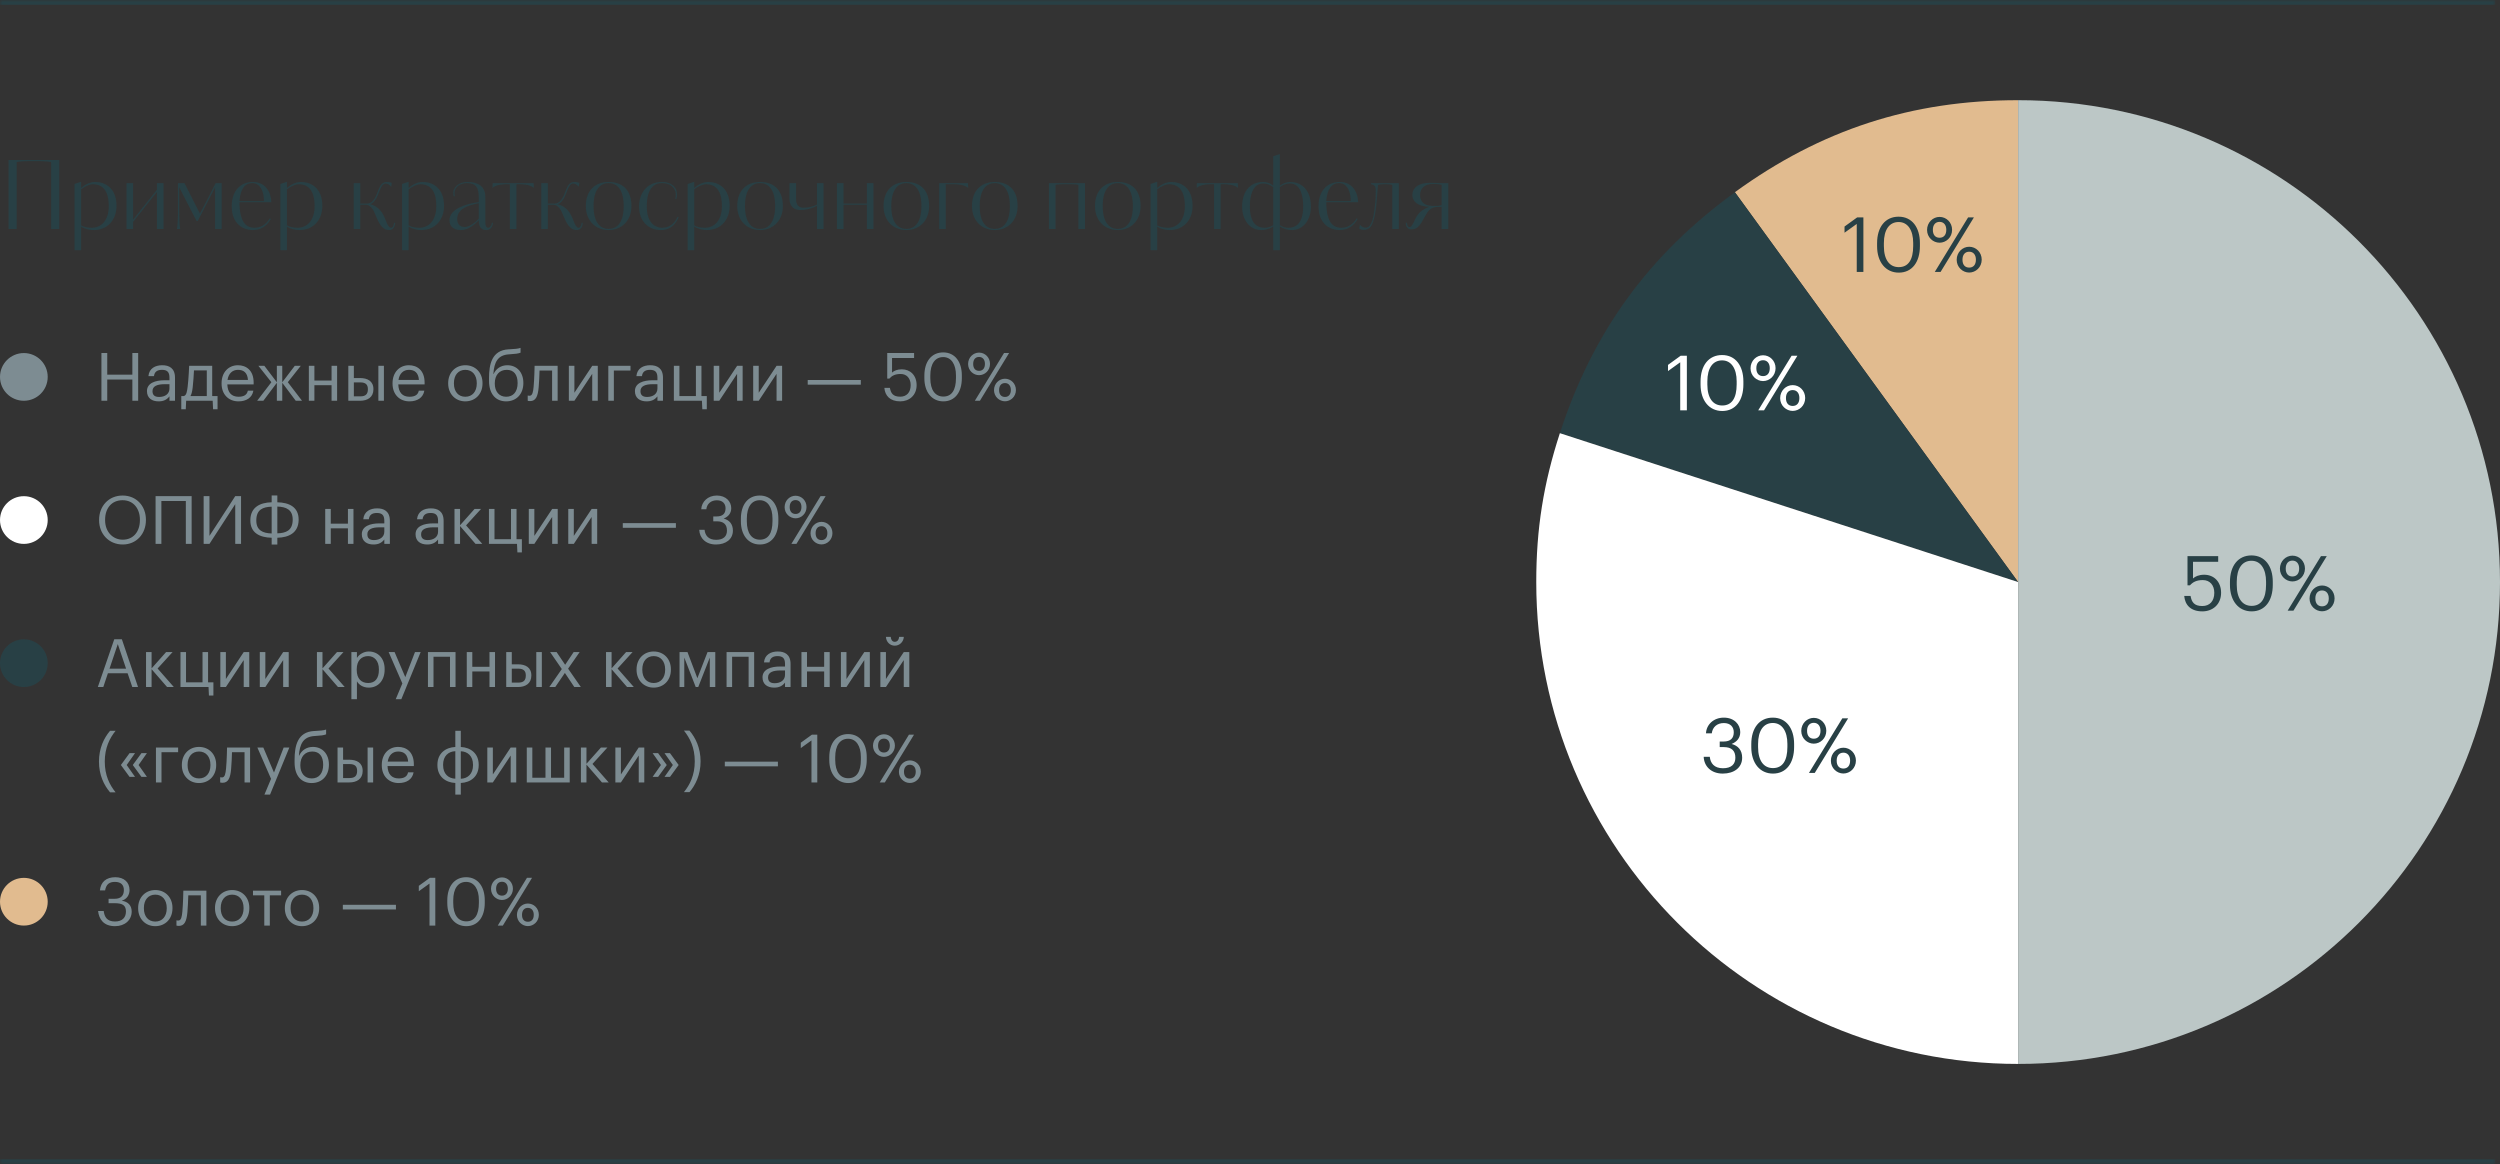
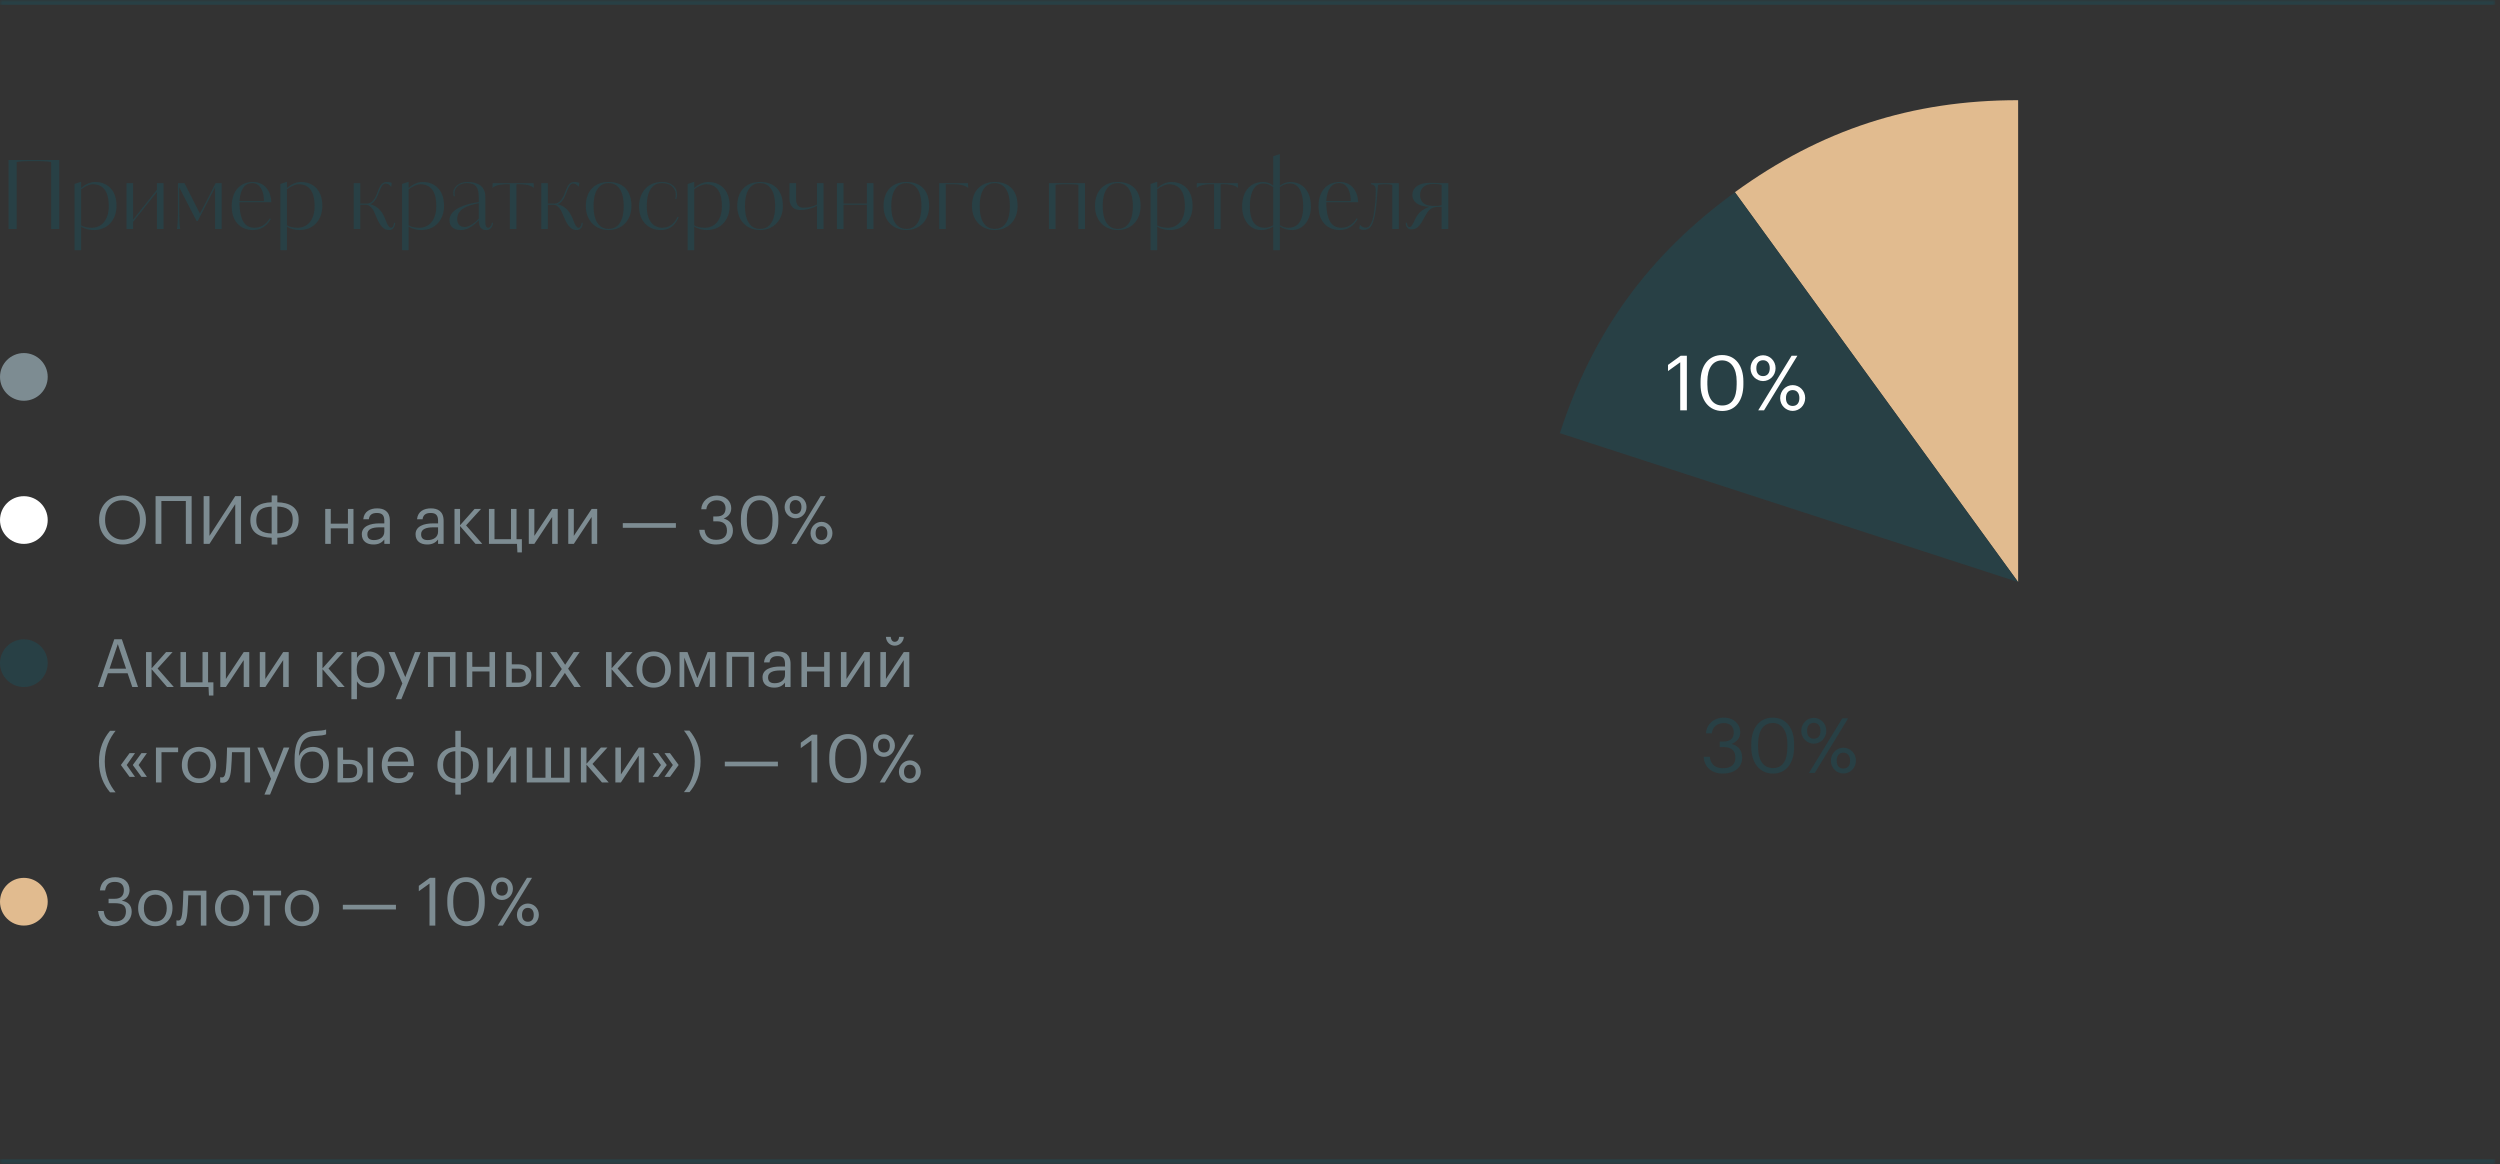
<svg xmlns="http://www.w3.org/2000/svg" width="524" height="244" viewBox="0 0 524 244" fill="none">
  <rect x="0" y="0" width="524" height="244" fill="#333333" stroke="none" />
  <mask id="path-1-inside-1_1744_10930" fill="white">
    <path d="M0 0H523V244H0V0Z" />
  </mask>
  <path d="M0 1H523V-1H0V1ZM523 243H0V245H523V243Z" fill="#284045" mask="url(#path-1-inside-1_1744_10930)" />
  <path d="M12.42 48H10.72V33.98C10.2 33.86 9.36 33.78 8.4 33.78H5.78C4.9 33.78 4.2 33.82 3.5 33.98V48H1.8V33.54H12.42V48ZM15.619 38.56L16.999 38.1V39.4C17.639 38.82 18.719 38.14 19.959 38.14C21.919 38.14 24.419 39.3 24.419 43.16C24.419 45.92 22.719 48.18 19.699 48.22C18.899 48.22 17.879 48.06 16.999 47.5V51.34V51.52V52.44H15.619V38.56ZM22.799 43.22C22.799 40 21.539 38.62 19.479 38.62C18.679 38.62 17.699 39.14 16.999 39.68V47.24C17.499 47.54 18.199 47.74 19.239 47.74C21.239 47.74 22.799 46.18 22.799 43.22ZM34.277 48H32.897V40.22L27.897 46.5V48H26.517V38.38H27.897V46.04L32.897 39.76V38.38H34.277V48ZM46.464 48H45.084V39.26L41.444 46.32H41.204L37.564 39.26V44.58C37.564 45.94 37.624 47.2 37.764 48H37.084C37.224 47.2 37.304 45.86 37.304 44.58V38.38H38.664L41.904 44.78C41.904 44.78 44.204 40.42 45.204 38.38H46.464V48ZM53.031 38.14C55.651 38.14 56.831 40.32 56.871 42.38H50.191C50.211 47.04 51.931 47.74 53.331 47.74C54.571 47.74 55.671 47.18 56.571 45.76L56.771 45.9C56.011 47.22 54.871 48.22 52.951 48.22C51.151 48.22 48.571 47.1 48.571 43.24C48.571 40.14 50.251 38.14 53.031 38.14ZM50.191 42.14H55.331C55.331 40.14 54.551 38.38 52.891 38.38C51.331 38.38 50.391 39.58 50.191 42.14ZM58.763 38.56L60.143 38.1V39.4C60.783 38.82 61.863 38.14 63.103 38.14C65.063 38.14 67.563 39.3 67.563 43.16C67.563 45.92 65.863 48.18 62.843 48.22C62.043 48.22 61.023 48.06 60.143 47.5V51.34V51.52V52.44H58.763V38.56ZM65.943 43.22C65.943 40 64.683 38.62 62.623 38.62C61.823 38.62 60.843 39.14 60.143 39.68V47.24C60.643 47.54 61.343 47.74 62.383 47.74C64.383 47.74 65.943 46.18 65.943 43.22ZM75.514 42.68H76.874C78.034 42.68 78.674 41.56 79.174 40.18C79.434 39.46 79.774 38.54 80.454 38.26C80.634 38.18 80.854 38.14 81.174 38.14C81.534 38.14 81.834 38.22 82.114 38.34L81.994 39.14C81.574 38.6 81.094 38.48 80.834 38.48C80.474 38.48 80.294 38.64 80.074 38.94C79.794 39.36 79.574 39.92 79.474 40.2C79.094 41.2 78.634 42.38 77.614 42.82C78.234 42.96 78.674 43.22 79.074 43.52C80.054 44.24 80.534 45.34 80.894 46.28C81.214 47.12 81.514 47.74 81.974 47.74C82.314 47.74 82.534 47.3 82.594 46.7H82.834C82.754 47.76 82.254 48.22 81.514 48.22C80.374 48.22 79.654 47.22 79.054 45.88L78.434 44.44C78.194 43.86 77.774 43.34 77.274 43.06C77.014 42.92 76.694 42.92 76.414 42.92H75.514V48H74.134V38.38H75.514V42.68ZM84.271 38.56L85.651 38.1V39.4C86.291 38.82 87.371 38.14 88.611 38.14C90.571 38.14 93.071 39.3 93.071 43.16C93.071 45.92 91.371 48.18 88.351 48.22C87.551 48.22 86.531 48.06 85.651 47.5V51.34V51.52V52.44H84.271V38.56ZM91.451 43.22C91.451 40 90.191 38.62 88.131 38.62C87.331 38.62 86.351 39.14 85.651 39.68V47.24C86.151 47.54 86.851 47.74 87.891 47.74C89.891 47.74 91.451 46.18 91.451 43.22ZM102.35 47.74C102.67 47.74 102.99 47.38 103.11 46.7H103.35C103.17 47.9 102.57 48.22 101.87 48.22C100.85 48.22 100.35 47.5 100.35 46.16C98.529 48.06 97.309 48.22 96.549 48.22C94.95 48.22 94.21 47.32 94.21 46.18C94.21 43.74 97.749 42.76 99.829 42.44L100.35 42.36V41.34C100.35 39.42 99.829 38.38 97.85 38.38C97.23 38.38 96.65 38.56 96.189 38.84C95.629 39.2 95.269 39.78 95.269 40.38C95.269 40.7 95.29 40.94 95.35 41.12H95.09C95.049 40.96 95.01 40.68 95.01 40.38C95.01 39.78 95.35 39.1 96.09 38.64C96.57 38.34 97.249 38.14 97.969 38.14C99.909 38.14 101.73 38.82 101.73 41.34V46.64C101.73 47.16 101.83 47.74 102.35 47.74ZM100.35 45.84V42.6C97.93 43.04 95.829 43.84 95.829 45.92C95.829 47.14 96.57 47.58 97.409 47.58C98.389 47.58 99.71 46.56 100.35 45.84ZM111.846 38.38L111.886 39.38C111.046 38.66 109.626 38.62 108.926 38.62H108.246V48H106.866V38.62H106.186C105.486 38.62 104.066 38.66 103.226 39.38L103.266 38.38H111.846ZM114.831 42.68H116.191C117.351 42.68 117.991 41.56 118.491 40.18C118.751 39.46 119.091 38.54 119.771 38.26C119.951 38.18 120.171 38.14 120.491 38.14C120.851 38.14 121.151 38.22 121.431 38.34L121.311 39.14C120.891 38.6 120.411 38.48 120.151 38.48C119.791 38.48 119.611 38.64 119.391 38.94C119.111 39.36 118.891 39.92 118.791 40.2C118.411 41.2 117.951 42.38 116.931 42.82C117.551 42.96 117.991 43.22 118.391 43.52C119.371 44.24 119.851 45.34 120.211 46.28C120.531 47.12 120.831 47.74 121.291 47.74C121.631 47.74 121.851 47.3 121.911 46.7H122.151C122.071 47.76 121.571 48.22 120.831 48.22C119.691 48.22 118.971 47.22 118.371 45.88L117.751 44.44C117.511 43.86 117.091 43.34 116.591 43.06C116.331 42.92 116.011 42.92 115.731 42.92H114.831V48H113.451V38.38H114.831V42.68ZM132.35 43.2C132.35 46.22 130.33 48.22 127.57 48.22C124.83 48.22 122.79 46.26 122.79 43.2C122.79 39.82 124.83 38.14 127.57 38.14C130.33 38.14 132.35 39.68 132.35 43.2ZM130.73 43.2C130.73 39.5 129.17 38.38 127.57 38.38C125.97 38.38 124.41 39.5 124.41 43.2C124.41 46.88 125.97 47.98 127.57 47.98C129.17 47.98 130.73 46.88 130.73 43.2ZM138.822 47.74C140.062 47.74 141.322 47.04 142.022 45.44L142.242 45.54C141.782 46.6 140.862 48.22 138.482 48.22C135.982 48.22 133.942 46.42 133.942 43.28C133.942 40.66 135.462 38.14 138.762 38.14C139.622 38.14 140.322 38.3 141.022 38.84C141.582 39.28 141.902 39.96 141.902 40.64C141.902 40.96 141.882 41.28 141.782 41.68H141.522C141.642 41.3 141.642 40.88 141.642 40.66C141.642 40.12 141.342 39.46 140.842 39.04C140.222 38.52 139.482 38.38 138.682 38.38C137.082 38.38 135.562 39.52 135.562 43.28C135.562 46.4 137.042 47.74 138.822 47.74ZM144.134 38.56L145.514 38.1V39.4C146.154 38.82 147.234 38.14 148.474 38.14C150.434 38.14 152.934 39.3 152.934 43.16C152.934 45.92 151.234 48.18 148.214 48.22C147.414 48.22 146.394 48.06 145.514 47.5V51.34V51.52V52.44H144.134V38.56ZM151.314 43.22C151.314 40 150.054 38.62 147.994 38.62C147.194 38.62 146.214 39.14 145.514 39.68V47.24C146.014 47.54 146.714 47.74 147.754 47.74C149.754 47.74 151.314 46.18 151.314 43.22ZM164.088 43.2C164.088 46.22 162.068 48.22 159.308 48.22C156.568 48.22 154.528 46.26 154.528 43.2C154.528 39.82 156.568 38.14 159.308 38.14C162.068 38.14 164.088 39.68 164.088 43.2ZM162.468 43.2C162.468 39.5 160.908 38.38 159.308 38.38C157.708 38.38 156.148 39.5 156.148 43.2C156.148 46.88 157.708 47.98 159.308 47.98C160.908 47.98 162.468 46.88 162.468 43.2ZM171.237 42.88V38.38H172.617V48H171.237V43.12C170.037 43.78 168.777 44.02 167.797 44.02C165.617 44.02 165.477 42.26 165.477 41.62V38.38H166.857V41.62C166.857 42.26 166.897 43.54 168.457 43.54C169.617 43.54 170.497 43.24 171.237 42.88ZM176.803 42.68H181.703V38.38H183.083V48H181.703V42.92H176.803V48H175.423V38.38H176.803V42.68ZM194.752 43.2C194.752 46.22 192.732 48.22 189.972 48.22C187.232 48.22 185.192 46.26 185.192 43.2C185.192 39.82 187.232 38.14 189.972 38.14C192.732 38.14 194.752 39.68 194.752 43.2ZM193.132 43.2C193.132 39.5 191.572 38.38 189.972 38.38C188.372 38.38 186.812 39.5 186.812 43.2C186.812 46.88 188.372 47.98 189.972 47.98C191.572 47.98 193.132 46.88 193.132 43.2ZM202.889 38.38L202.929 39.38C202.029 38.66 200.669 38.62 199.969 38.62H198.229V48H196.849V38.38H202.889ZM213.287 43.2C213.287 46.22 211.267 48.22 208.507 48.22C205.767 48.22 203.727 46.26 203.727 43.2C203.727 39.82 205.767 38.14 208.507 38.14C211.267 38.14 213.287 39.68 213.287 43.2ZM211.667 43.2C211.667 39.5 210.107 38.38 208.507 38.38C206.907 38.38 205.347 39.5 205.347 43.2C205.347 46.88 206.907 47.98 208.507 47.98C210.107 47.98 211.667 46.88 211.667 43.2ZM227.417 48H226.037V38.76C225.757 38.68 225.437 38.62 224.637 38.62H222.637C221.837 38.62 221.417 38.68 221.237 38.76V48H219.857V38.38H227.417V48ZM239.069 43.2C239.069 46.22 237.049 48.22 234.289 48.22C231.549 48.22 229.509 46.26 229.509 43.2C229.509 39.82 231.549 38.14 234.289 38.14C237.049 38.14 239.069 39.68 239.069 43.2ZM237.449 43.2C237.449 39.5 235.889 38.38 234.289 38.38C232.689 38.38 231.129 39.5 231.129 43.2C231.129 46.88 232.689 47.98 234.289 47.98C235.889 47.98 237.449 46.88 237.449 43.2ZM241.166 38.56L242.546 38.1V39.4C243.186 38.82 244.266 38.14 245.506 38.14C247.466 38.14 249.966 39.3 249.966 43.16C249.966 45.92 248.266 48.18 245.246 48.22C244.446 48.22 243.426 48.06 242.546 47.5V51.34V51.52V52.44H241.166V38.56ZM248.346 43.22C248.346 40 247.086 38.62 245.026 38.62C244.226 38.62 243.246 39.14 242.546 39.68V47.24C243.046 47.54 243.746 47.74 244.786 47.74C246.786 47.74 248.346 46.18 248.346 43.22ZM259.444 38.38L259.484 39.38C258.644 38.66 257.224 38.62 256.524 38.62H255.844V48H254.464V38.62H253.784C253.084 38.62 251.664 38.66 250.824 39.38L250.864 38.38H259.444ZM268.248 32.28V38.94C268.948 38.36 269.828 38.14 270.388 38.14C272.968 38.14 274.768 39.98 274.768 43.32C274.768 45.98 273.248 48.22 270.788 48.22C270.028 48.22 269.068 48.04 268.248 47.44V52.44H266.868V47.44C266.068 48.04 265.068 48.22 264.348 48.22C261.868 48.22 260.348 45.98 260.348 43.32C260.348 39.98 262.148 38.14 264.728 38.14C265.308 38.14 266.148 38.28 266.868 38.94V32.74L268.248 32.28ZM268.248 39.22V47.2C268.908 47.62 269.468 47.74 270.028 47.74C271.348 47.74 273.148 47.16 273.148 43.22C273.148 41.24 272.688 38.46 270.388 38.46C269.648 38.46 268.828 38.74 268.248 39.22ZM266.868 47.2V39.22C266.288 38.74 265.468 38.46 264.728 38.46C262.468 38.46 261.968 41.24 261.968 43.22C261.968 47.16 263.768 47.74 265.088 47.74C265.648 47.74 266.208 47.62 266.868 47.2ZM280.824 38.14C283.444 38.14 284.624 40.32 284.664 42.38H277.984C278.004 47.04 279.724 47.74 281.124 47.74C282.364 47.74 283.464 47.18 284.364 45.76L284.564 45.9C283.804 47.22 282.664 48.22 280.744 48.22C278.944 48.22 276.364 47.1 276.364 43.24C276.364 40.14 278.044 38.14 280.824 38.14ZM277.984 42.14H283.124C283.124 40.14 282.344 38.38 280.684 38.38C279.124 38.38 278.184 39.58 277.984 42.14ZM293.204 48H291.824V38.76C291.444 38.62 290.924 38.62 290.524 38.62H289.824C289.544 38.62 288.964 38.7 288.824 38.76L288.724 40.04C288.624 41.02 288.604 42.04 288.464 43.12C288.364 43.88 288.264 44.74 288.084 45.52C287.904 46.26 287.704 46.86 287.464 47.26C287.024 47.98 286.464 48.18 285.804 48.18C285.364 48.18 285.024 48 284.904 47.94L285.024 47.1C285.404 47.52 285.784 47.72 286.244 47.72C286.804 47.72 287.064 47.38 287.344 46.9C287.584 46.48 287.764 45.82 287.904 45.14C288.024 44.56 288.084 43.88 288.164 43.24C288.304 42.24 288.364 40.88 288.364 39.84C288.364 39.14 288.064 38.68 287.364 38.62V38.38H293.204V48ZM303.569 38.38V48H302.169V47.04V46.9V43.36H301.689C299.849 43.36 299.409 44 298.529 45.62C297.669 47.2 297.109 48.08 295.829 48.08C294.969 48.08 294.649 47.44 294.649 46.7H294.889C294.949 47.32 295.149 47.6 295.409 47.6C295.689 47.6 295.969 47.4 296.569 46.06C296.829 45.5 297.129 44.98 297.569 44.54C298.109 44.02 298.789 43.62 299.569 43.36C297.029 43.24 296.029 42.18 296.029 40.82C296.029 39.62 296.989 38.32 299.729 38.32C300.309 38.32 301.289 38.38 302.069 38.38H303.569ZM302.169 43V38.74C301.449 38.56 300.729 38.56 300.349 38.56C298.769 38.56 297.649 39.32 297.649 40.9C297.649 41.62 297.929 43.16 300.389 43.16C301.049 43.16 301.589 43.18 302.169 43Z" fill="#284045" />
  <circle cx="5" cy="79" r="5" fill="#7D8C92" />
-   <path d="M21.26 84V73.99H22.478V78.526H27.742V73.99H28.96V84H27.742V79.548H22.478V84H21.26ZM33.349 83.202C34.581 83.202 35.519 82.572 35.519 81.438V80.528H34.511C33.041 80.528 31.963 80.892 31.963 81.97C31.963 82.726 32.327 83.202 33.349 83.202ZM33.237 84.126C31.879 84.126 30.801 83.468 30.801 81.97C30.801 80.276 32.593 79.702 34.469 79.702H35.519V79.17C35.519 78.008 35.071 77.518 33.951 77.518C32.943 77.518 32.383 77.938 32.271 78.834H31.109C31.263 77.168 32.593 76.552 34.007 76.552C35.407 76.552 36.681 77.126 36.681 79.17V84H35.519V83.076C34.973 83.762 34.315 84.126 33.237 84.126ZM40.391 81.172C40.293 82.026 40.153 82.614 39.915 83.02H43.345V77.63H40.657C40.615 78.596 40.517 80.08 40.391 81.172ZM39.019 84L38.935 85.778H37.997V83.02H38.515C39.103 82.866 39.201 82.04 39.327 81.102C39.537 79.394 39.649 76.678 39.649 76.678H44.479V83.02H45.599V85.778H44.661L44.577 84H39.019ZM49.984 84.126C47.913 84.126 46.443 82.67 46.443 80.416V80.304C46.443 78.092 47.856 76.552 49.873 76.552C51.566 76.552 53.163 77.574 53.163 80.192V80.57H47.647C47.703 82.236 48.501 83.16 49.998 83.16C51.133 83.16 51.791 82.74 51.944 81.886H53.106C52.855 83.356 51.636 84.126 49.984 84.126ZM47.688 79.632H51.972C51.861 78.12 51.077 77.518 49.873 77.518C48.682 77.518 47.885 78.33 47.688 79.632ZM58.029 84V80.234L55.201 84H53.899L56.881 80.108L54.165 76.678H55.411L58.029 80.122V76.678H59.163V80.122L61.781 76.678H63.041L60.325 80.108L63.307 84H61.991L59.163 80.234V84H58.029ZM69.495 84V80.738H65.897V84H64.735V76.678H65.897V79.758H69.495V76.678H70.657V84H69.495ZM79.306 84V76.678H80.468V84H79.306ZM73.006 84V76.678H74.168V79.24H75.47C76.996 79.24 78.27 79.856 78.27 81.564V81.606C78.27 83.286 77.01 84 75.47 84H73.006ZM74.168 83.076H75.54C76.632 83.076 77.108 82.6 77.108 81.606V81.564C77.108 80.668 76.688 80.15 75.54 80.15H74.168V83.076ZM85.819 84.126C83.746 84.126 82.276 82.67 82.276 80.416V80.304C82.276 78.092 83.691 76.552 85.707 76.552C87.4 76.552 88.996 77.574 88.996 80.192V80.57H83.481C83.537 82.236 84.335 83.16 85.832 83.16C86.966 83.16 87.624 82.74 87.778 81.886H88.941C88.689 83.356 87.471 84.126 85.819 84.126ZM83.522 79.632H87.806C87.695 78.12 86.91 77.518 85.707 77.518C84.516 77.518 83.719 78.33 83.522 79.632ZM97.523 84.126C95.437 84.126 93.939 82.544 93.939 80.402V80.29C93.939 78.092 95.465 76.552 97.537 76.552C99.609 76.552 101.135 78.078 101.135 80.276V80.388C101.135 82.6 99.609 84.126 97.523 84.126ZM97.537 83.16C99.007 83.16 99.931 82.054 99.931 80.402V80.304C99.931 78.61 98.993 77.518 97.537 77.518C96.067 77.518 95.143 78.61 95.143 80.29V80.402C95.143 82.068 96.053 83.16 97.537 83.16ZM106.084 84.126C103.998 84.126 102.5 82.684 102.5 79.828V79.24C102.5 76.37 103.088 73.402 106.588 73.22L106.868 73.206C107.862 73.15 108.576 73.108 109.108 72.912V73.92C108.618 74.116 108.016 74.186 106.882 74.256L106.672 74.27C104.306 74.424 103.578 75.936 103.41 78.372H103.466C103.97 77.28 104.992 76.552 106.336 76.552C108.38 76.552 109.696 78.092 109.696 80.234V80.29C109.696 82.684 108.156 84.126 106.084 84.126ZM106.098 83.16C107.568 83.16 108.492 82.124 108.492 80.304V80.276C108.492 78.54 107.708 77.518 106.224 77.518C104.684 77.518 103.704 78.596 103.704 80.374V80.402C103.704 82.054 104.614 83.16 106.098 83.16ZM112.906 81.172C112.738 83.104 112.29 84.07 111.1 84.07C110.736 84.07 110.61 84 110.61 84V82.894C110.61 82.894 110.736 82.95 111.002 82.95C111.604 82.95 111.744 82.124 111.842 81.102C112.01 79.394 112.052 76.678 112.052 76.678H116.882V84H115.72V77.658H113.088C113.06 78.624 113.004 80.094 112.906 81.172ZM120.393 84H119.231V76.678H120.393V82.32L124.131 76.678H125.293V84H124.131V78.358L120.393 84ZM132.15 77.658H128.664V84H127.502V76.678H132.15V77.658ZM135.628 83.202C136.86 83.202 137.798 82.572 137.798 81.438V80.528H136.79C135.32 80.528 134.242 80.892 134.242 81.97C134.242 82.726 134.606 83.202 135.628 83.202ZM135.516 84.126C134.158 84.126 133.08 83.468 133.08 81.97C133.08 80.276 134.872 79.702 136.748 79.702H137.798V79.17C137.798 78.008 137.35 77.518 136.23 77.518C135.222 77.518 134.662 77.938 134.55 78.834H133.388C133.542 77.168 134.872 76.552 136.286 76.552C137.686 76.552 138.96 77.126 138.96 79.17V84H137.798V83.076C137.252 83.762 136.594 84.126 135.516 84.126ZM148.144 85.778H147.206L147.122 84H141.242V76.678H142.404V83.02H145.862V76.678H147.024V83.02H148.144V85.778ZM150.758 84H149.596V76.678H150.758V82.32L154.496 76.678H155.658V84H154.496V78.358L150.758 84ZM159.029 84H157.867V76.678H159.029V82.32L162.767 76.678H163.929V84H162.767V78.358L159.029 84ZM169.298 80.626V79.646H180.428V80.626H169.298ZM188.694 84.126C186.538 84.126 185.502 82.936 185.362 81.298H186.524C186.72 82.39 187.154 83.146 188.68 83.146C190.038 83.146 190.878 82.236 190.878 80.724C190.878 79.31 190.052 78.386 188.778 78.386C187.616 78.386 186.944 78.75 186.412 79.352H185.964V73.99H191.592V75.04H186.972V78.092C187.378 77.714 188.064 77.406 189.016 77.406C190.808 77.406 192.124 78.68 192.124 80.724C192.124 82.838 190.598 84.126 188.694 84.126ZM197.724 84.126C195.33 84.126 193.748 82.194 193.748 79.282V78.722C193.748 75.768 195.246 73.864 197.696 73.864C200.16 73.864 201.602 75.838 201.602 78.694V79.254C201.602 82.166 200.188 84.126 197.724 84.126ZM197.724 83.118C199.474 83.118 200.37 81.774 200.37 79.24V78.68C200.37 76.356 199.39 74.844 197.696 74.844C196.002 74.844 194.994 76.244 194.994 78.708V79.268C194.994 81.802 196.058 83.118 197.724 83.118ZM205.21 78.638C204.02 78.638 202.914 77.658 202.914 76.3C202.914 74.914 203.992 73.906 205.21 73.906C206.456 73.906 207.506 74.914 207.506 76.272C207.506 77.658 206.414 78.638 205.21 78.638ZM204.328 84L210.446 73.99H211.51L205.392 84H204.328ZM205.21 77.728C205.966 77.728 206.442 77.21 206.442 76.272C206.442 75.376 205.966 74.816 205.21 74.816C204.468 74.816 203.978 75.334 203.978 76.286C203.978 77.238 204.468 77.728 205.21 77.728ZM210.642 84.112C209.452 84.112 208.346 83.132 208.346 81.774C208.346 80.388 209.424 79.38 210.642 79.38C211.888 79.38 212.938 80.388 212.938 81.746C212.938 83.132 211.846 84.112 210.642 84.112ZM210.642 83.202C211.398 83.202 211.874 82.684 211.874 81.746C211.874 80.85 211.398 80.29 210.642 80.29C209.9 80.29 209.41 80.808 209.41 81.76C209.41 82.712 209.9 83.202 210.642 83.202Z" fill="#7D8C92" />
  <circle cx="5" cy="109" r="5" fill="white" />
  <path d="M25.726 114.126C22.772 114.126 20.77 111.858 20.77 109.058V108.946C20.77 106.104 22.758 103.864 25.698 103.864C28.638 103.864 30.584 106.104 30.584 108.918V109.03C30.584 111.858 28.638 114.126 25.726 114.126ZM25.726 113.118C27.952 113.118 29.324 111.438 29.324 109.016V108.904C29.324 106.664 28.008 104.844 25.698 104.844C23.374 104.844 22.03 106.552 22.03 108.932V109.044C22.03 111.466 23.64 113.118 25.726 113.118ZM38.95 114V105.012H33.826V114H32.608V103.99H40.168V114H38.95ZM43.902 114H42.684V103.99H43.902V112.32L49.306 103.99H50.524V114H49.306V105.67L43.902 114ZM58.129 105.278C60.649 105.334 62.595 106.3 62.595 108.904V109.016C62.539 111.662 60.579 112.656 58.129 112.712V114.14H56.939V112.712C54.419 112.656 52.473 111.69 52.473 109.086V109.016C52.501 106.342 54.461 105.334 56.939 105.278V103.85H58.129V105.278ZM58.129 106.174V111.788C59.907 111.732 61.307 111.228 61.349 109.002V108.89C61.349 106.86 60.019 106.23 58.129 106.174ZM56.939 111.816V106.202C55.147 106.258 53.747 106.762 53.719 109.03V109.1C53.719 111.13 55.049 111.76 56.939 111.816ZM72.926 114V110.738H69.328V114H68.166V106.678H69.328V109.758H72.926V106.678H74.088V114H72.926ZM78.384 113.202C79.616 113.202 80.554 112.572 80.554 111.438V110.528H79.546C78.076 110.528 76.998 110.892 76.998 111.97C76.998 112.726 77.362 113.202 78.384 113.202ZM78.272 114.126C76.914 114.126 75.836 113.468 75.836 111.97C75.836 110.276 77.628 109.702 79.504 109.702H80.554V109.17C80.554 108.008 80.106 107.518 78.986 107.518C77.978 107.518 77.418 107.938 77.306 108.834H76.144C76.298 107.168 77.628 106.552 79.042 106.552C80.442 106.552 81.716 107.126 81.716 109.17V114H80.554V113.076C80.008 113.762 79.35 114.126 78.272 114.126ZM89.649 113.202C90.881 113.202 91.819 112.572 91.819 111.438V110.528H90.811C89.341 110.528 88.263 110.892 88.263 111.97C88.263 112.726 88.627 113.202 89.649 113.202ZM89.537 114.126C88.179 114.126 87.101 113.468 87.101 111.97C87.101 110.276 88.893 109.702 90.769 109.702H91.819V109.17C91.819 108.008 91.371 107.518 90.251 107.518C89.243 107.518 88.683 107.938 88.571 108.834H87.409C87.563 107.168 88.893 106.552 90.307 106.552C91.707 106.552 92.981 107.126 92.981 109.17V114H91.819V113.076C91.273 113.762 90.615 114.126 89.537 114.126ZM99.674 114L96.426 110.262V114H95.264V106.678H96.426V110.094L99.464 106.678H100.822L97.686 110.122L101.088 114H99.674ZM109.385 115.778H108.447L108.363 114H102.483V106.678H103.645V113.02H107.103V106.678H108.265V113.02H109.385V115.778ZM111.998 114H110.836V106.678H111.998V112.32L115.736 106.678H116.898V114H115.736V108.358L111.998 114ZM120.27 114H119.108V106.678H120.27V112.32L124.008 106.678H125.17V114H124.008V108.358L120.27 114ZM130.538 110.626V109.646H141.668V110.626H130.538ZM150.06 114.126C147.932 114.126 146.63 112.796 146.56 111.046H147.68C147.792 112.236 148.506 113.146 150.088 113.146C151.656 113.146 152.37 112.39 152.37 111.214C152.37 109.926 151.67 109.268 150.256 109.268H149.5V108.246H150.2C151.502 108.246 152.076 107.63 152.076 106.538C152.076 105.586 151.474 104.858 150.256 104.858C149.01 104.858 148.17 105.614 148.044 106.748H146.98C147.05 105.166 148.352 103.864 150.256 103.864C152.16 103.864 153.266 105.124 153.266 106.51C153.266 107.644 152.594 108.316 151.684 108.694C152.86 109.002 153.616 109.828 153.616 111.214C153.616 113.034 152.132 114.126 150.06 114.126ZM159.265 114.126C156.871 114.126 155.289 112.194 155.289 109.282V108.722C155.289 105.768 156.787 103.864 159.237 103.864C161.701 103.864 163.143 105.838 163.143 108.694V109.254C163.143 112.166 161.729 114.126 159.265 114.126ZM159.265 113.118C161.015 113.118 161.911 111.774 161.911 109.24V108.68C161.911 106.356 160.931 104.844 159.237 104.844C157.543 104.844 156.535 106.244 156.535 108.708V109.268C156.535 111.802 157.599 113.118 159.265 113.118ZM166.751 108.638C165.561 108.638 164.455 107.658 164.455 106.3C164.455 104.914 165.533 103.906 166.751 103.906C167.997 103.906 169.047 104.914 169.047 106.272C169.047 107.658 167.955 108.638 166.751 108.638ZM165.869 114L171.987 103.99H173.051L166.933 114H165.869ZM166.751 107.728C167.507 107.728 167.983 107.21 167.983 106.272C167.983 105.376 167.507 104.816 166.751 104.816C166.009 104.816 165.519 105.334 165.519 106.286C165.519 107.238 166.009 107.728 166.751 107.728ZM172.183 114.112C170.993 114.112 169.887 113.132 169.887 111.774C169.887 110.388 170.965 109.38 172.183 109.38C173.429 109.38 174.479 110.388 174.479 111.746C174.479 113.132 173.387 114.112 172.183 114.112ZM172.183 113.202C172.939 113.202 173.415 112.684 173.415 111.746C173.415 110.85 172.939 110.29 172.183 110.29C171.441 110.29 170.951 110.808 170.951 111.76C170.951 112.712 171.441 113.202 172.183 113.202Z" fill="#7D8C92" />
  <circle cx="5" cy="139" r="5" fill="#284045" />
  <path d="M24.69 134.998L22.954 140.15H26.426L24.69 134.998ZM20.504 144L23.948 133.99H25.544L28.932 144H27.728L26.748 141.116H22.618L21.652 144H20.504ZM35.02 144L31.772 140.262V144H30.61V136.678H31.772V140.094L34.81 136.678H36.168L33.032 140.122L36.434 144H35.02ZM44.73 145.778H43.792L43.708 144H37.828V136.678H38.99V143.02H42.448V136.678H43.61V143.02H44.73V145.778ZM47.344 144H46.182V136.678H47.344V142.32L51.082 136.678H52.244V144H51.082V138.358L47.344 144ZM55.615 144H54.453V136.678H55.615V142.32L59.353 136.678H60.515V144H59.353V138.358L55.615 144ZM70.84 144L67.592 140.262V144H66.43V136.678H67.592V140.094L70.63 136.678H71.988L68.852 140.122L72.254 144H70.84ZM77.177 143.16C78.633 143.16 79.417 142.18 79.417 140.402V140.29C79.417 138.442 78.395 137.518 77.163 137.518C75.805 137.518 74.769 138.414 74.769 140.29V140.402C74.769 142.278 75.749 143.16 77.177 143.16ZM73.649 146.548V136.678H74.811V137.91C75.231 137.196 76.225 136.552 77.289 136.552C79.207 136.552 80.621 137.952 80.621 140.234V140.346C80.621 142.586 79.305 144.126 77.289 144.126C76.085 144.126 75.231 143.524 74.811 142.796V146.548H73.649ZM82.947 146.548L84.333 143.244L81.463 136.678H82.709L84.949 141.928L86.979 136.678H88.169L84.123 146.548H82.947ZM94.319 144V137.658H90.861V144H89.699V136.678H95.481V144H94.319ZM102.594 144V140.738H98.996V144H97.834V136.678H98.996V139.758H102.594V136.678H103.756V144H102.594ZM112.406 144V136.678H113.568V144H112.406ZM106.106 144V136.678H107.268V139.24H108.57C110.096 139.24 111.37 139.856 111.37 141.564V141.606C111.37 143.286 110.11 144 108.57 144H106.106ZM107.268 143.076H108.64C109.732 143.076 110.208 142.6 110.208 141.606V141.564C110.208 140.668 109.788 140.15 108.64 140.15H107.268V143.076ZM115.138 144L117.756 140.234L115.306 136.678H116.664L118.456 139.338L120.234 136.678H121.494L119.072 140.15L121.746 144H120.374L118.4 141.046L116.384 144H115.138ZM131.434 144L128.186 140.262V144H127.024V136.678H128.186V140.094L131.224 136.678H132.582L129.446 140.122L132.848 144H131.434ZM137.007 144.126C134.921 144.126 133.423 142.544 133.423 140.402V140.29C133.423 138.092 134.949 136.552 137.021 136.552C139.093 136.552 140.619 138.078 140.619 140.276V140.388C140.619 142.6 139.093 144.126 137.007 144.126ZM137.021 143.16C138.491 143.16 139.415 142.054 139.415 140.402V140.304C139.415 138.61 138.477 137.518 137.021 137.518C135.551 137.518 134.627 138.61 134.627 140.29V140.402C134.627 142.068 135.537 143.16 137.021 143.16ZM145.82 144L143.426 137.826V144H142.432V136.678H144.098L146.17 142.152L148.298 136.678H149.922V144H148.774V137.826L146.352 144H145.82ZM156.909 144V137.658H153.451V144H152.289V136.678H158.071V144H156.909ZM162.37 143.202C163.602 143.202 164.54 142.572 164.54 141.438V140.528H163.532C162.062 140.528 160.984 140.892 160.984 141.97C160.984 142.726 161.348 143.202 162.37 143.202ZM162.258 144.126C160.9 144.126 159.822 143.468 159.822 141.97C159.822 140.276 161.614 139.702 163.49 139.702H164.54V139.17C164.54 138.008 164.092 137.518 162.972 137.518C161.964 137.518 161.404 137.938 161.292 138.834H160.13C160.284 137.168 161.614 136.552 163.028 136.552C164.428 136.552 165.702 137.126 165.702 139.17V144H164.54V143.076C163.994 143.762 163.336 144.126 162.258 144.126ZM172.745 144V140.738H169.147V144H167.985V136.678H169.147V139.758H172.745V136.678H173.907V144H172.745ZM177.418 144H176.256V136.678H177.418V142.32L181.156 136.678H182.318V144H181.156V138.358L177.418 144ZM187.538 135.334C186.53 135.334 185.746 134.55 185.69 133.486H186.698C186.74 134.032 186.978 134.522 187.538 134.522C188.126 134.522 188.406 134.046 188.462 133.486H189.442C189.386 134.55 188.546 135.334 187.538 135.334ZM185.69 144H184.528V136.678H185.69V142.32L189.428 136.678H190.59V144H189.428V138.358L185.69 144ZM23.066 166.072C21.778 164.56 20.742 162.418 20.742 159.632C20.742 156.846 21.778 154.69 23.066 153.178H24.228C22.968 154.746 21.96 156.748 21.96 159.632C21.96 162.516 22.968 164.504 24.228 166.072H23.066ZM29.65 162.838L27.83 160.346L29.65 157.854H30.798L29.048 160.346L30.798 162.838H29.65ZM27.158 162.838L25.338 160.346L27.158 157.854H28.306L26.556 160.346L28.306 162.838H27.158ZM37.336 157.658H33.85V164H32.688V156.678H37.336V157.658ZM41.7 164.126C39.614 164.126 38.116 162.544 38.116 160.402V160.29C38.116 158.092 39.642 156.552 41.714 156.552C43.786 156.552 45.312 158.078 45.312 160.276V160.388C45.312 162.6 43.786 164.126 41.7 164.126ZM41.714 163.16C43.184 163.16 44.108 162.054 44.108 160.402V160.304C44.108 158.61 43.17 157.518 41.714 157.518C40.244 157.518 39.32 158.61 39.32 160.29V160.402C39.32 162.068 40.23 163.16 41.714 163.16ZM48.443 161.172C48.275 163.104 47.827 164.07 46.637 164.07C46.273 164.07 46.147 164 46.147 164V162.894C46.147 162.894 46.273 162.95 46.539 162.95C47.141 162.95 47.281 162.124 47.379 161.102C47.547 159.394 47.589 156.678 47.589 156.678H52.419V164H51.257V157.658H48.625C48.597 158.624 48.541 160.094 48.443 161.172ZM55.426 166.548L56.812 163.244L53.942 156.678H55.188L57.428 161.928L59.458 156.678H60.648L56.602 166.548H55.426ZM65.328 164.126C63.242 164.126 61.744 162.684 61.744 159.828V159.24C61.744 156.37 62.332 153.402 65.832 153.22L66.112 153.206C67.106 153.15 67.82 153.108 68.352 152.912V153.92C67.862 154.116 67.26 154.186 66.126 154.256L65.916 154.27C63.55 154.424 62.822 155.936 62.654 158.372H62.71C63.214 157.28 64.236 156.552 65.58 156.552C67.624 156.552 68.94 158.092 68.94 160.234V160.29C68.94 162.684 67.4 164.126 65.328 164.126ZM65.342 163.16C66.812 163.16 67.736 162.124 67.736 160.304V160.276C67.736 158.54 66.952 157.518 65.468 157.518C63.928 157.518 62.948 158.596 62.948 160.374V160.402C62.948 162.054 63.858 163.16 65.342 163.16ZM77.05 164V156.678H78.212V164H77.05ZM70.75 164V156.678H71.912V159.24H73.214C74.74 159.24 76.014 159.856 76.014 161.564V161.606C76.014 163.286 74.754 164 73.214 164H70.75ZM71.912 163.076H73.284C74.376 163.076 74.852 162.6 74.852 161.606V161.564C74.852 160.668 74.432 160.15 73.284 160.15H71.912V163.076ZM83.563 164.126C81.491 164.126 80.021 162.67 80.021 160.416V160.304C80.021 158.092 81.435 156.552 83.451 156.552C85.145 156.552 86.741 157.574 86.741 160.192V160.57H81.225C81.281 162.236 82.079 163.16 83.577 163.16C84.711 163.16 85.369 162.74 85.523 161.886H86.685C86.433 163.356 85.215 164.126 83.563 164.126ZM81.267 159.632H85.551C85.439 158.12 84.655 157.518 83.451 157.518C82.261 157.518 81.463 158.33 81.267 159.632ZM96.583 156.566C98.655 156.664 100.335 157.938 100.335 160.276V160.388C100.335 162.74 98.669 164.014 96.583 164.112V166.548H95.435V164.112C93.363 164.014 91.683 162.74 91.683 160.402V160.29C91.683 157.938 93.349 156.664 95.435 156.566V153.178H96.583V156.566ZM95.435 163.216V157.448C93.965 157.504 92.873 158.484 92.873 160.276V160.374C92.873 162.208 93.979 163.16 95.435 163.216ZM96.583 157.462V163.23C98.053 163.174 99.145 162.194 99.145 160.402V160.304C99.145 158.47 98.039 157.518 96.583 157.462ZM103.303 164H102.141V156.678H103.303V162.32L107.041 156.678H108.203V164H107.041V158.358L103.303 164ZM110.412 164V156.678H111.574V163.02H114.332V156.678H115.494V163.02H118.252V156.678H119.414V164H110.412ZM126.17 164L122.922 160.262V164H121.76V156.678H122.922V160.094L125.96 156.678H127.318L124.182 160.122L127.584 164H126.17ZM130.141 164H128.979V156.678H130.141V162.32L133.879 156.678H135.041V164H133.879V158.358L130.141 164ZM139.28 162.838L141.03 160.346L139.28 157.854H140.428L142.248 160.346L140.428 162.838H139.28ZM136.788 162.838L138.538 160.346L136.788 157.854H137.936L139.756 160.346L137.936 162.838H136.788ZM143.354 166.03C144.614 164.462 145.622 162.46 145.622 159.576C145.622 156.692 144.614 154.704 143.354 153.136H144.516C145.804 154.648 146.84 156.79 146.84 159.576C146.84 162.362 145.804 164.518 144.516 166.03H143.354ZM151.921 160.626V159.646H163.051V160.626H151.921ZM170.085 164V155.194L167.845 156.804V155.67L170.169 153.99H171.303V164H170.085ZM177.791 164.126C175.397 164.126 173.815 162.194 173.815 159.282V158.722C173.815 155.768 175.313 153.864 177.763 153.864C180.227 153.864 181.669 155.838 181.669 158.694V159.254C181.669 162.166 180.255 164.126 177.791 164.126ZM177.791 163.118C179.541 163.118 180.437 161.774 180.437 159.24V158.68C180.437 156.356 179.457 154.844 177.763 154.844C176.069 154.844 175.061 156.244 175.061 158.708V159.268C175.061 161.802 176.125 163.118 177.791 163.118ZM185.276 158.638C184.086 158.638 182.98 157.658 182.98 156.3C182.98 154.914 184.058 153.906 185.276 153.906C186.522 153.906 187.572 154.914 187.572 156.272C187.572 157.658 186.48 158.638 185.276 158.638ZM184.394 164L190.512 153.99H191.576L185.458 164H184.394ZM185.276 157.728C186.032 157.728 186.508 157.21 186.508 156.272C186.508 155.376 186.032 154.816 185.276 154.816C184.534 154.816 184.044 155.334 184.044 156.286C184.044 157.238 184.534 157.728 185.276 157.728ZM190.708 164.112C189.518 164.112 188.412 163.132 188.412 161.774C188.412 160.388 189.49 159.38 190.708 159.38C191.954 159.38 193.004 160.388 193.004 161.746C193.004 163.132 191.912 164.112 190.708 164.112ZM190.708 163.202C191.464 163.202 191.94 162.684 191.94 161.746C191.94 160.85 191.464 160.29 190.708 160.29C189.966 160.29 189.476 160.808 189.476 161.76C189.476 162.712 189.966 163.202 190.708 163.202Z" fill="#7D8C92" />
  <circle cx="5" cy="189" r="5" fill="#E1BB8F" />
  <path d="M24.102 194.126C21.722 194.126 20.742 192.656 20.56 190.948H21.736C21.89 192.138 22.38 193.146 24.102 193.146C25.628 193.146 26.398 192.32 26.398 191.06C26.398 189.842 25.796 189.31 24.032 189.31H22.758V188.386H24.032C25.432 188.386 25.964 187.63 25.964 186.552C25.964 185.502 25.362 184.844 24.102 184.844C22.87 184.844 22.268 185.362 22.03 186.622H20.938C21.134 184.844 22.254 183.864 24.186 183.864C25.95 183.864 27.154 184.9 27.154 186.552C27.154 187.546 26.608 188.47 25.502 188.792C26.902 188.988 27.602 189.842 27.602 191.06C27.602 192.824 26.202 194.126 24.102 194.126ZM32.54 194.126C30.454 194.126 28.956 192.544 28.956 190.402V190.29C28.956 188.092 30.482 186.552 32.554 186.552C34.626 186.552 36.152 188.078 36.152 190.276V190.388C36.152 192.6 34.626 194.126 32.54 194.126ZM32.554 193.16C34.024 193.16 34.948 192.054 34.948 190.402V190.304C34.948 188.61 34.01 187.518 32.554 187.518C31.084 187.518 30.16 188.61 30.16 190.29V190.402C30.16 192.068 31.07 193.16 32.554 193.16ZM39.283 191.172C39.115 193.104 38.667 194.07 37.477 194.07C37.113 194.07 36.987 194 36.987 194V192.894C36.987 192.894 37.113 192.95 37.379 192.95C37.981 192.95 38.121 192.124 38.219 191.102C38.387 189.394 38.429 186.678 38.429 186.678H43.259V194H42.097V187.658H39.465C39.437 188.624 39.381 190.094 39.283 191.172ZM48.646 194.126C46.56 194.126 45.062 192.544 45.062 190.402V190.29C45.062 188.092 46.588 186.552 48.66 186.552C50.732 186.552 52.258 188.078 52.258 190.276V190.388C52.258 192.6 50.732 194.126 48.646 194.126ZM48.66 193.16C50.13 193.16 51.054 192.054 51.054 190.402V190.304C51.054 188.61 50.116 187.518 48.66 187.518C47.19 187.518 46.266 188.61 46.266 190.29V190.402C46.266 192.068 47.176 193.16 48.66 193.16ZM58.921 186.678V187.658H56.555V194H55.393V187.658H53.027V186.678H58.921ZM63.288 194.126C61.202 194.126 59.704 192.544 59.704 190.402V190.29C59.704 188.092 61.23 186.552 63.302 186.552C65.374 186.552 66.9 188.078 66.9 190.276V190.388C66.9 192.6 65.374 194.126 63.288 194.126ZM63.302 193.16C64.772 193.16 65.696 192.054 65.696 190.402V190.304C65.696 188.61 64.758 187.518 63.302 187.518C61.832 187.518 60.908 188.61 60.908 190.29V190.402C60.908 192.068 61.818 193.16 63.302 193.16ZM71.859 190.626V189.646H82.989V190.626H71.859ZM90.022 194V185.194L87.782 186.804V185.67L90.106 183.99H91.24V194H90.022ZM97.728 194.126C95.334 194.126 93.752 192.194 93.752 189.282V188.722C93.752 185.768 95.25 183.864 97.7 183.864C100.164 183.864 101.606 185.838 101.606 188.694V189.254C101.606 192.166 100.192 194.126 97.728 194.126ZM97.728 193.118C99.478 193.118 100.374 191.774 100.374 189.24V188.68C100.374 186.356 99.394 184.844 97.7 184.844C96.006 184.844 94.998 186.244 94.998 188.708V189.268C94.998 191.802 96.062 193.118 97.728 193.118ZM105.213 188.638C104.023 188.638 102.917 187.658 102.917 186.3C102.917 184.914 103.995 183.906 105.213 183.906C106.459 183.906 107.509 184.914 107.509 186.272C107.509 187.658 106.417 188.638 105.213 188.638ZM104.331 194L110.449 183.99H111.513L105.395 194H104.331ZM105.213 187.728C105.969 187.728 106.445 187.21 106.445 186.272C106.445 185.376 105.969 184.816 105.213 184.816C104.471 184.816 103.981 185.334 103.981 186.286C103.981 187.238 104.471 187.728 105.213 187.728ZM110.645 194.112C109.455 194.112 108.349 193.132 108.349 191.774C108.349 190.388 109.427 189.38 110.645 189.38C111.891 189.38 112.941 190.388 112.941 191.746C112.941 193.132 111.849 194.112 110.645 194.112ZM110.645 193.202C111.401 193.202 111.877 192.684 111.877 191.746C111.877 190.85 111.401 190.29 110.645 190.29C109.903 190.29 109.413 190.808 109.413 191.76C109.413 192.712 109.903 193.202 110.645 193.202Z" fill="#7D8C92" />
  <path d="M423 122L363.628 40.288C381.687 27.176 400.683 21 423 21V122Z" fill="#E1BB8F" />
  <path d="M423.001 122L326.948 90.793C333.838 69.576 345.593 53.411 363.64 40.299L423.001 122.012V122Z" fill="#284045" />
-   <path d="M423 122V223C367.219 223 322 177.781 322 122C322 110.841 323.497 101.402 326.948 90.793L423 122Z" fill="white" />
-   <path d="M423 122V21C478.781 21 524 66.219 524 122C524 177.781 478.781 223 423 223V122Z" fill="#BCC7C6" />
-   <path d="M461.621 128.144C459.157 128.144 457.973 126.784 457.813 124.912H459.141C459.365 126.16 459.861 127.024 461.605 127.024C463.157 127.024 464.117 125.984 464.117 124.256C464.117 122.64 463.173 121.584 461.717 121.584C460.389 121.584 459.621 122 459.013 122.688H458.501V116.56H464.933V117.76H459.653V121.248C460.117 120.816 460.901 120.464 461.989 120.464C464.037 120.464 465.541 121.92 465.541 124.256C465.541 126.672 463.797 128.144 461.621 128.144ZM471.942 128.144C469.206 128.144 467.398 125.936 467.398 122.608V121.968C467.398 118.592 469.11 116.416 471.91 116.416C474.726 116.416 476.374 118.672 476.374 121.936V122.576C476.374 125.904 474.758 128.144 471.942 128.144ZM471.942 126.992C473.942 126.992 474.966 125.456 474.966 122.56V121.92C474.966 119.264 473.846 117.536 471.91 117.536C469.974 117.536 468.822 119.136 468.822 121.952V122.592C468.822 125.488 470.038 126.992 471.942 126.992ZM480.496 121.872C479.136 121.872 477.872 120.752 477.872 119.2C477.872 117.616 479.104 116.464 480.496 116.464C481.92 116.464 483.12 117.616 483.12 119.168C483.12 120.752 481.872 121.872 480.496 121.872ZM479.488 128L486.48 116.56H487.696L480.704 128H479.488ZM480.496 120.832C481.36 120.832 481.904 120.24 481.904 119.168C481.904 118.144 481.36 117.504 480.496 117.504C479.648 117.504 479.088 118.096 479.088 119.184C479.088 120.272 479.648 120.832 480.496 120.832ZM486.704 128.128C485.344 128.128 484.08 127.008 484.08 125.456C484.08 123.872 485.312 122.72 486.704 122.72C488.128 122.72 489.328 123.872 489.328 125.424C489.328 127.008 488.08 128.128 486.704 128.128ZM486.704 127.088C487.568 127.088 488.112 126.496 488.112 125.424C488.112 124.4 487.568 123.76 486.704 123.76C485.856 123.76 485.296 124.352 485.296 125.44C485.296 126.528 485.856 127.088 486.704 127.088Z" fill="#284045" />
  <path d="M361.093 162.144C358.661 162.144 357.173 160.624 357.093 158.624H358.373C358.501 159.984 359.317 161.024 361.125 161.024C362.917 161.024 363.733 160.16 363.733 158.816C363.733 157.344 362.933 156.592 361.317 156.592H360.453V155.424H361.253C362.741 155.424 363.397 154.72 363.397 153.472C363.397 152.384 362.709 151.552 361.317 151.552C359.893 151.552 358.933 152.416 358.789 153.712H357.573C357.653 151.904 359.141 150.416 361.317 150.416C363.493 150.416 364.757 151.856 364.757 153.44C364.757 154.736 363.989 155.504 362.949 155.936C364.293 156.288 365.157 157.232 365.157 158.816C365.157 160.896 363.461 162.144 361.093 162.144ZM371.613 162.144C368.877 162.144 367.069 159.936 367.069 156.608V155.968C367.069 152.592 368.781 150.416 371.581 150.416C374.397 150.416 376.045 152.672 376.045 155.936V156.576C376.045 159.904 374.429 162.144 371.613 162.144ZM371.613 160.992C373.613 160.992 374.637 159.456 374.637 156.56V155.92C374.637 153.264 373.517 151.536 371.581 151.536C369.645 151.536 368.493 153.136 368.493 155.952V156.592C368.493 159.488 369.709 160.992 371.613 160.992ZM380.168 155.872C378.808 155.872 377.544 154.752 377.544 153.2C377.544 151.616 378.776 150.464 380.168 150.464C381.592 150.464 382.792 151.616 382.792 153.168C382.792 154.752 381.544 155.872 380.168 155.872ZM379.16 162L386.152 150.56H387.368L380.376 162H379.16ZM380.168 154.832C381.032 154.832 381.576 154.24 381.576 153.168C381.576 152.144 381.032 151.504 380.168 151.504C379.32 151.504 378.76 152.096 378.76 153.184C378.76 154.272 379.32 154.832 380.168 154.832ZM386.376 162.128C385.016 162.128 383.752 161.008 383.752 159.456C383.752 157.872 384.984 156.72 386.376 156.72C387.8 156.72 389 157.872 389 159.424C389 161.008 387.752 162.128 386.376 162.128ZM386.376 161.088C387.24 161.088 387.784 160.496 387.784 159.424C387.784 158.4 387.24 157.76 386.376 157.76C385.528 157.76 384.968 158.352 384.968 159.44C384.968 160.528 385.528 161.088 386.376 161.088Z" fill="#284045" />
  <path d="M352.174 86V75.936L349.614 77.776V76.48L352.27 74.56H353.566V86H352.174ZM360.981 86.144C358.245 86.144 356.437 83.936 356.437 80.608V79.968C356.437 76.592 358.149 74.416 360.949 74.416C363.765 74.416 365.413 76.672 365.413 79.936V80.576C365.413 83.904 363.797 86.144 360.981 86.144ZM360.981 84.992C362.981 84.992 364.005 83.456 364.005 80.56V79.92C364.005 77.264 362.885 75.536 360.949 75.536C359.013 75.536 357.861 77.136 357.861 79.952V80.592C357.861 83.488 359.077 84.992 360.981 84.992ZM369.535 79.872C368.175 79.872 366.911 78.752 366.911 77.2C366.911 75.616 368.143 74.464 369.535 74.464C370.959 74.464 372.159 75.616 372.159 77.168C372.159 78.752 370.911 79.872 369.535 79.872ZM368.527 86L375.519 74.56H376.735L369.743 86H368.527ZM369.535 78.832C370.399 78.832 370.943 78.24 370.943 77.168C370.943 76.144 370.399 75.504 369.535 75.504C368.687 75.504 368.127 76.096 368.127 77.184C368.127 78.272 368.687 78.832 369.535 78.832ZM375.743 86.128C374.383 86.128 373.119 85.008 373.119 83.456C373.119 81.872 374.351 80.72 375.743 80.72C377.167 80.72 378.367 81.872 378.367 83.424C378.367 85.008 377.119 86.128 375.743 86.128ZM375.743 85.088C376.607 85.088 377.151 84.496 377.151 83.424C377.151 82.4 376.607 81.76 375.743 81.76C374.895 81.76 374.335 82.352 374.335 83.44C374.335 84.528 374.895 85.088 375.743 85.088Z" fill="white" />
-   <path d="M389.174 57V46.936L386.614 48.776V47.48L389.27 45.56H390.566V57H389.174ZM397.981 57.144C395.245 57.144 393.437 54.936 393.437 51.608V50.968C393.437 47.592 395.149 45.416 397.949 45.416C400.765 45.416 402.413 47.672 402.413 50.936V51.576C402.413 54.904 400.797 57.144 397.981 57.144ZM397.981 55.992C399.981 55.992 401.005 54.456 401.005 51.56V50.92C401.005 48.264 399.885 46.536 397.949 46.536C396.013 46.536 394.861 48.136 394.861 50.952V51.592C394.861 54.488 396.077 55.992 397.981 55.992ZM406.535 50.872C405.175 50.872 403.911 49.752 403.911 48.2C403.911 46.616 405.143 45.464 406.535 45.464C407.959 45.464 409.159 46.616 409.159 48.168C409.159 49.752 407.911 50.872 406.535 50.872ZM405.527 57L412.519 45.56H413.735L406.743 57H405.527ZM406.535 49.832C407.399 49.832 407.943 49.24 407.943 48.168C407.943 47.144 407.399 46.504 406.535 46.504C405.687 46.504 405.127 47.096 405.127 48.184C405.127 49.272 405.687 49.832 406.535 49.832ZM412.743 57.128C411.383 57.128 410.119 56.008 410.119 54.456C410.119 52.872 411.351 51.72 412.743 51.72C414.167 51.72 415.367 52.872 415.367 54.424C415.367 56.008 414.119 57.128 412.743 57.128ZM412.743 56.088C413.607 56.088 414.151 55.496 414.151 54.424C414.151 53.4 413.607 52.76 412.743 52.76C411.895 52.76 411.335 53.352 411.335 54.44C411.335 55.528 411.895 56.088 412.743 56.088Z" fill="#284045" />
</svg>